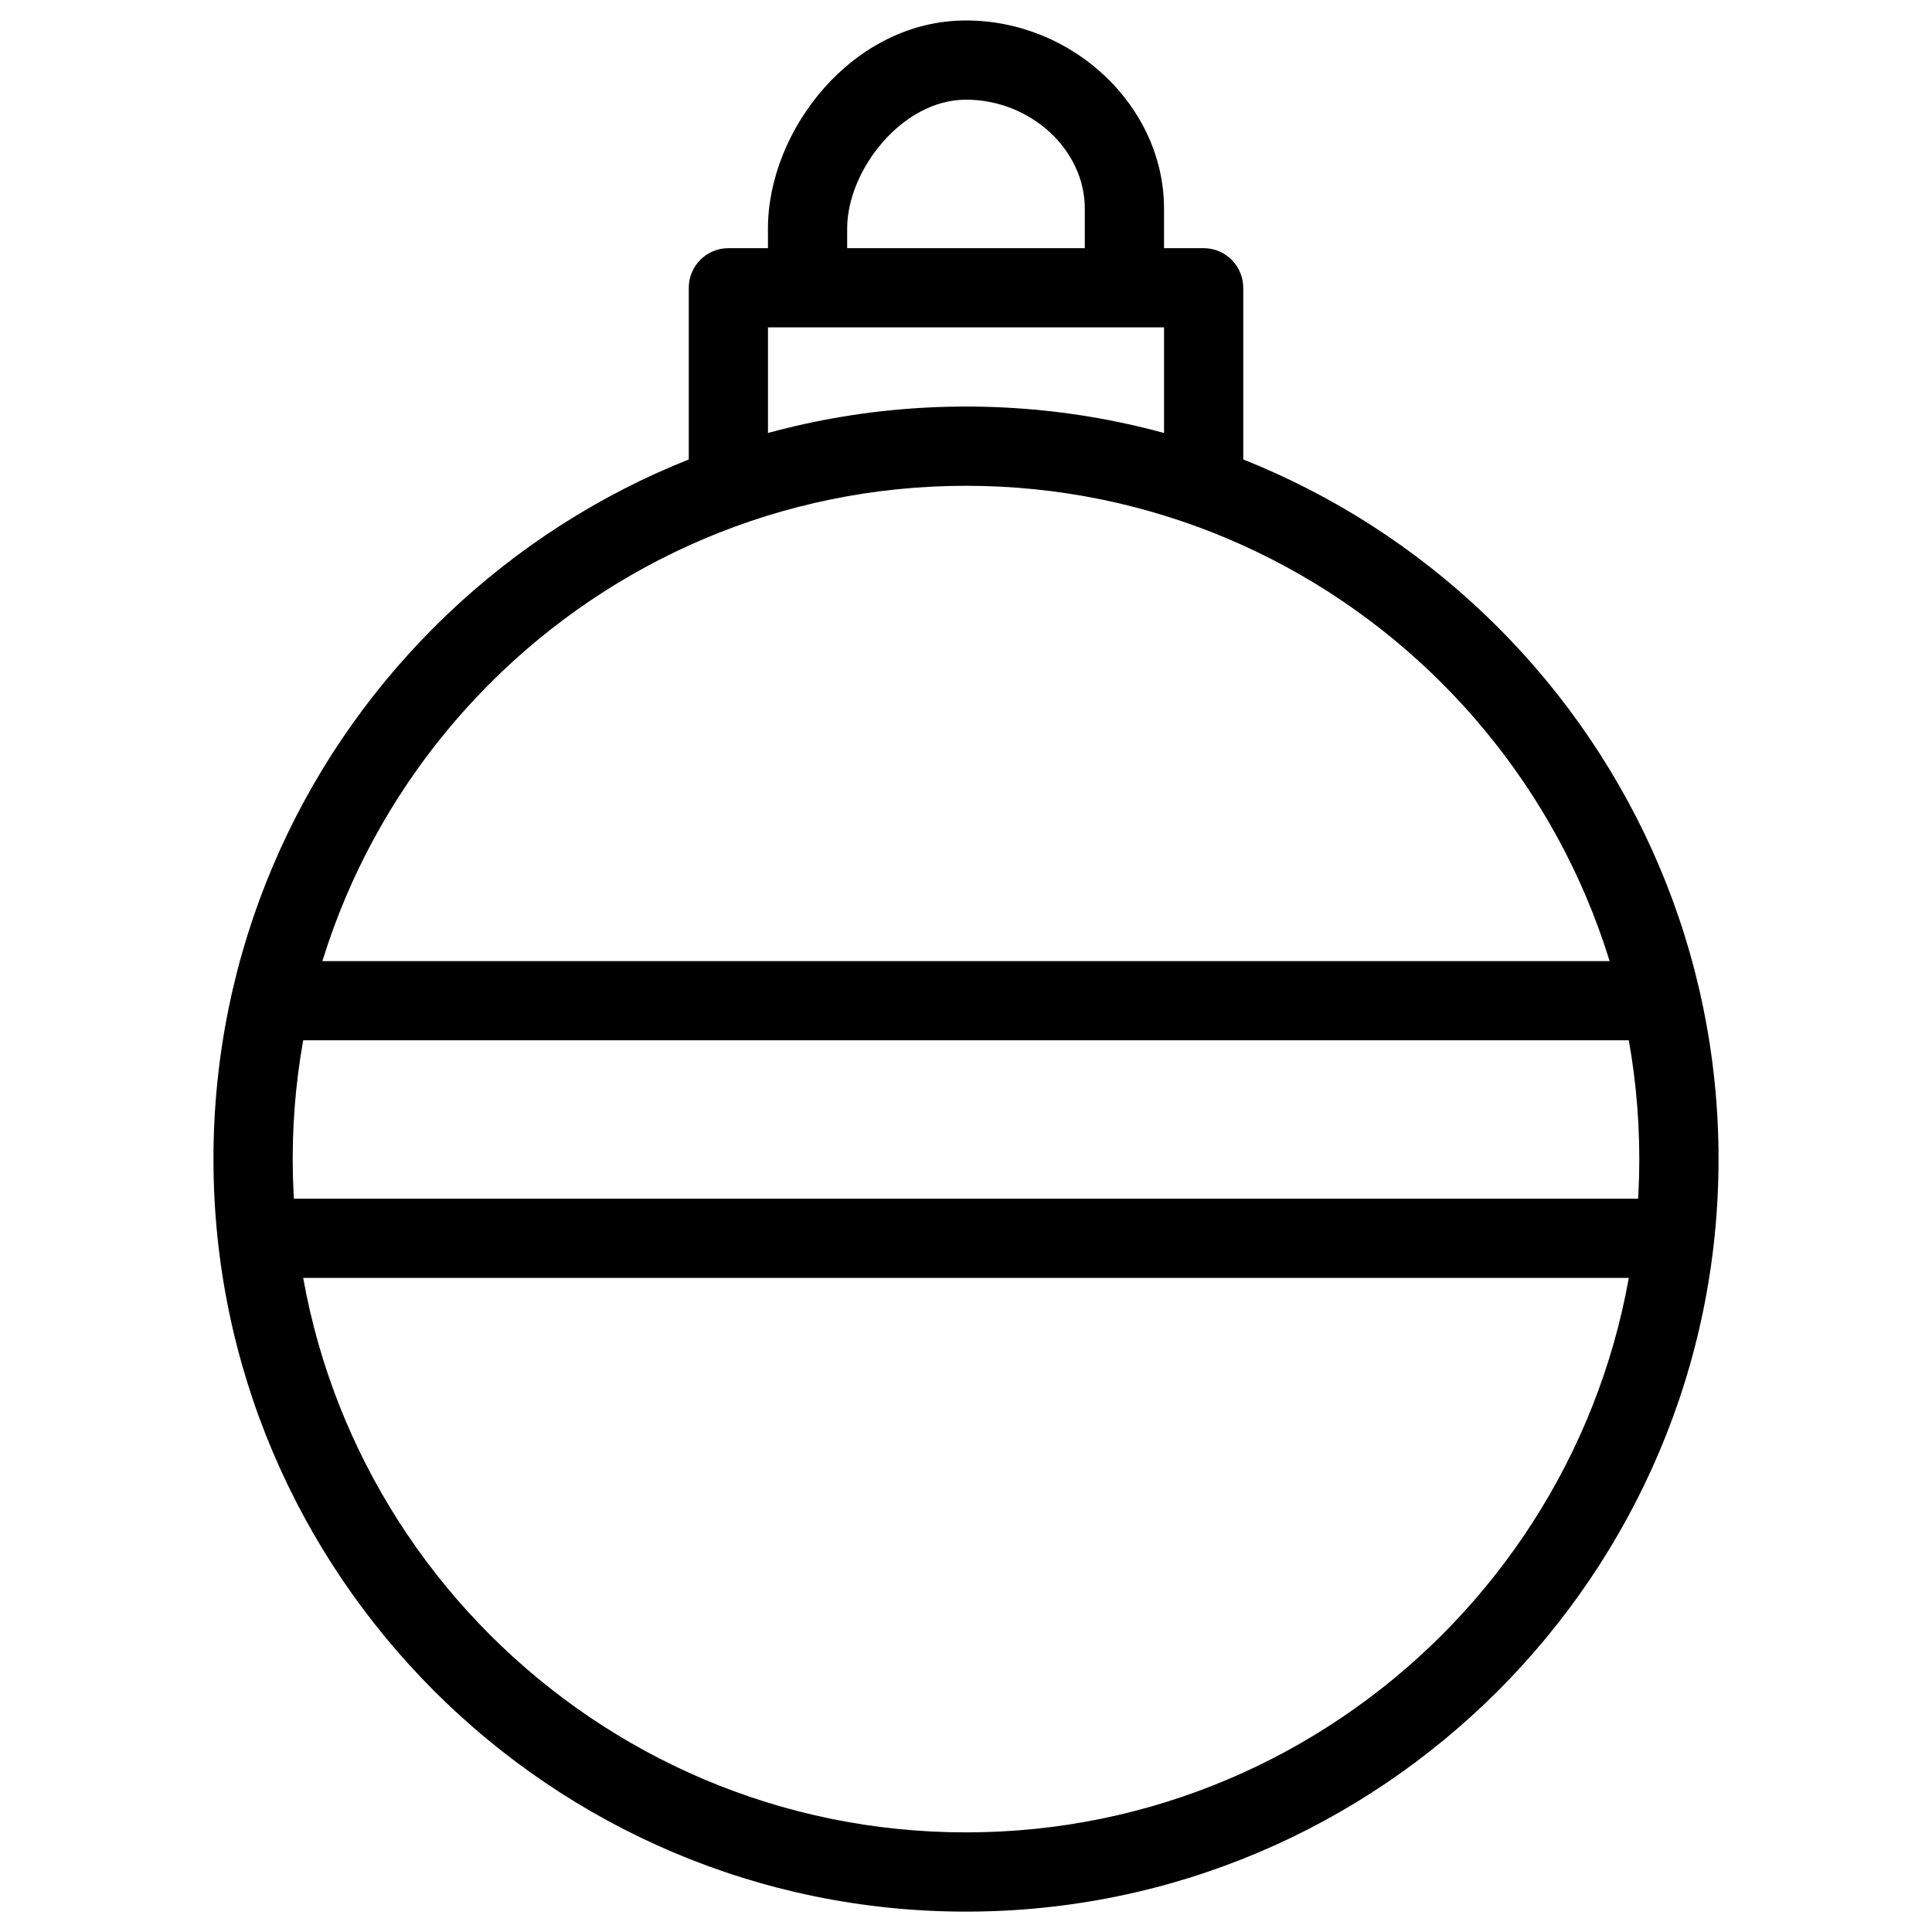
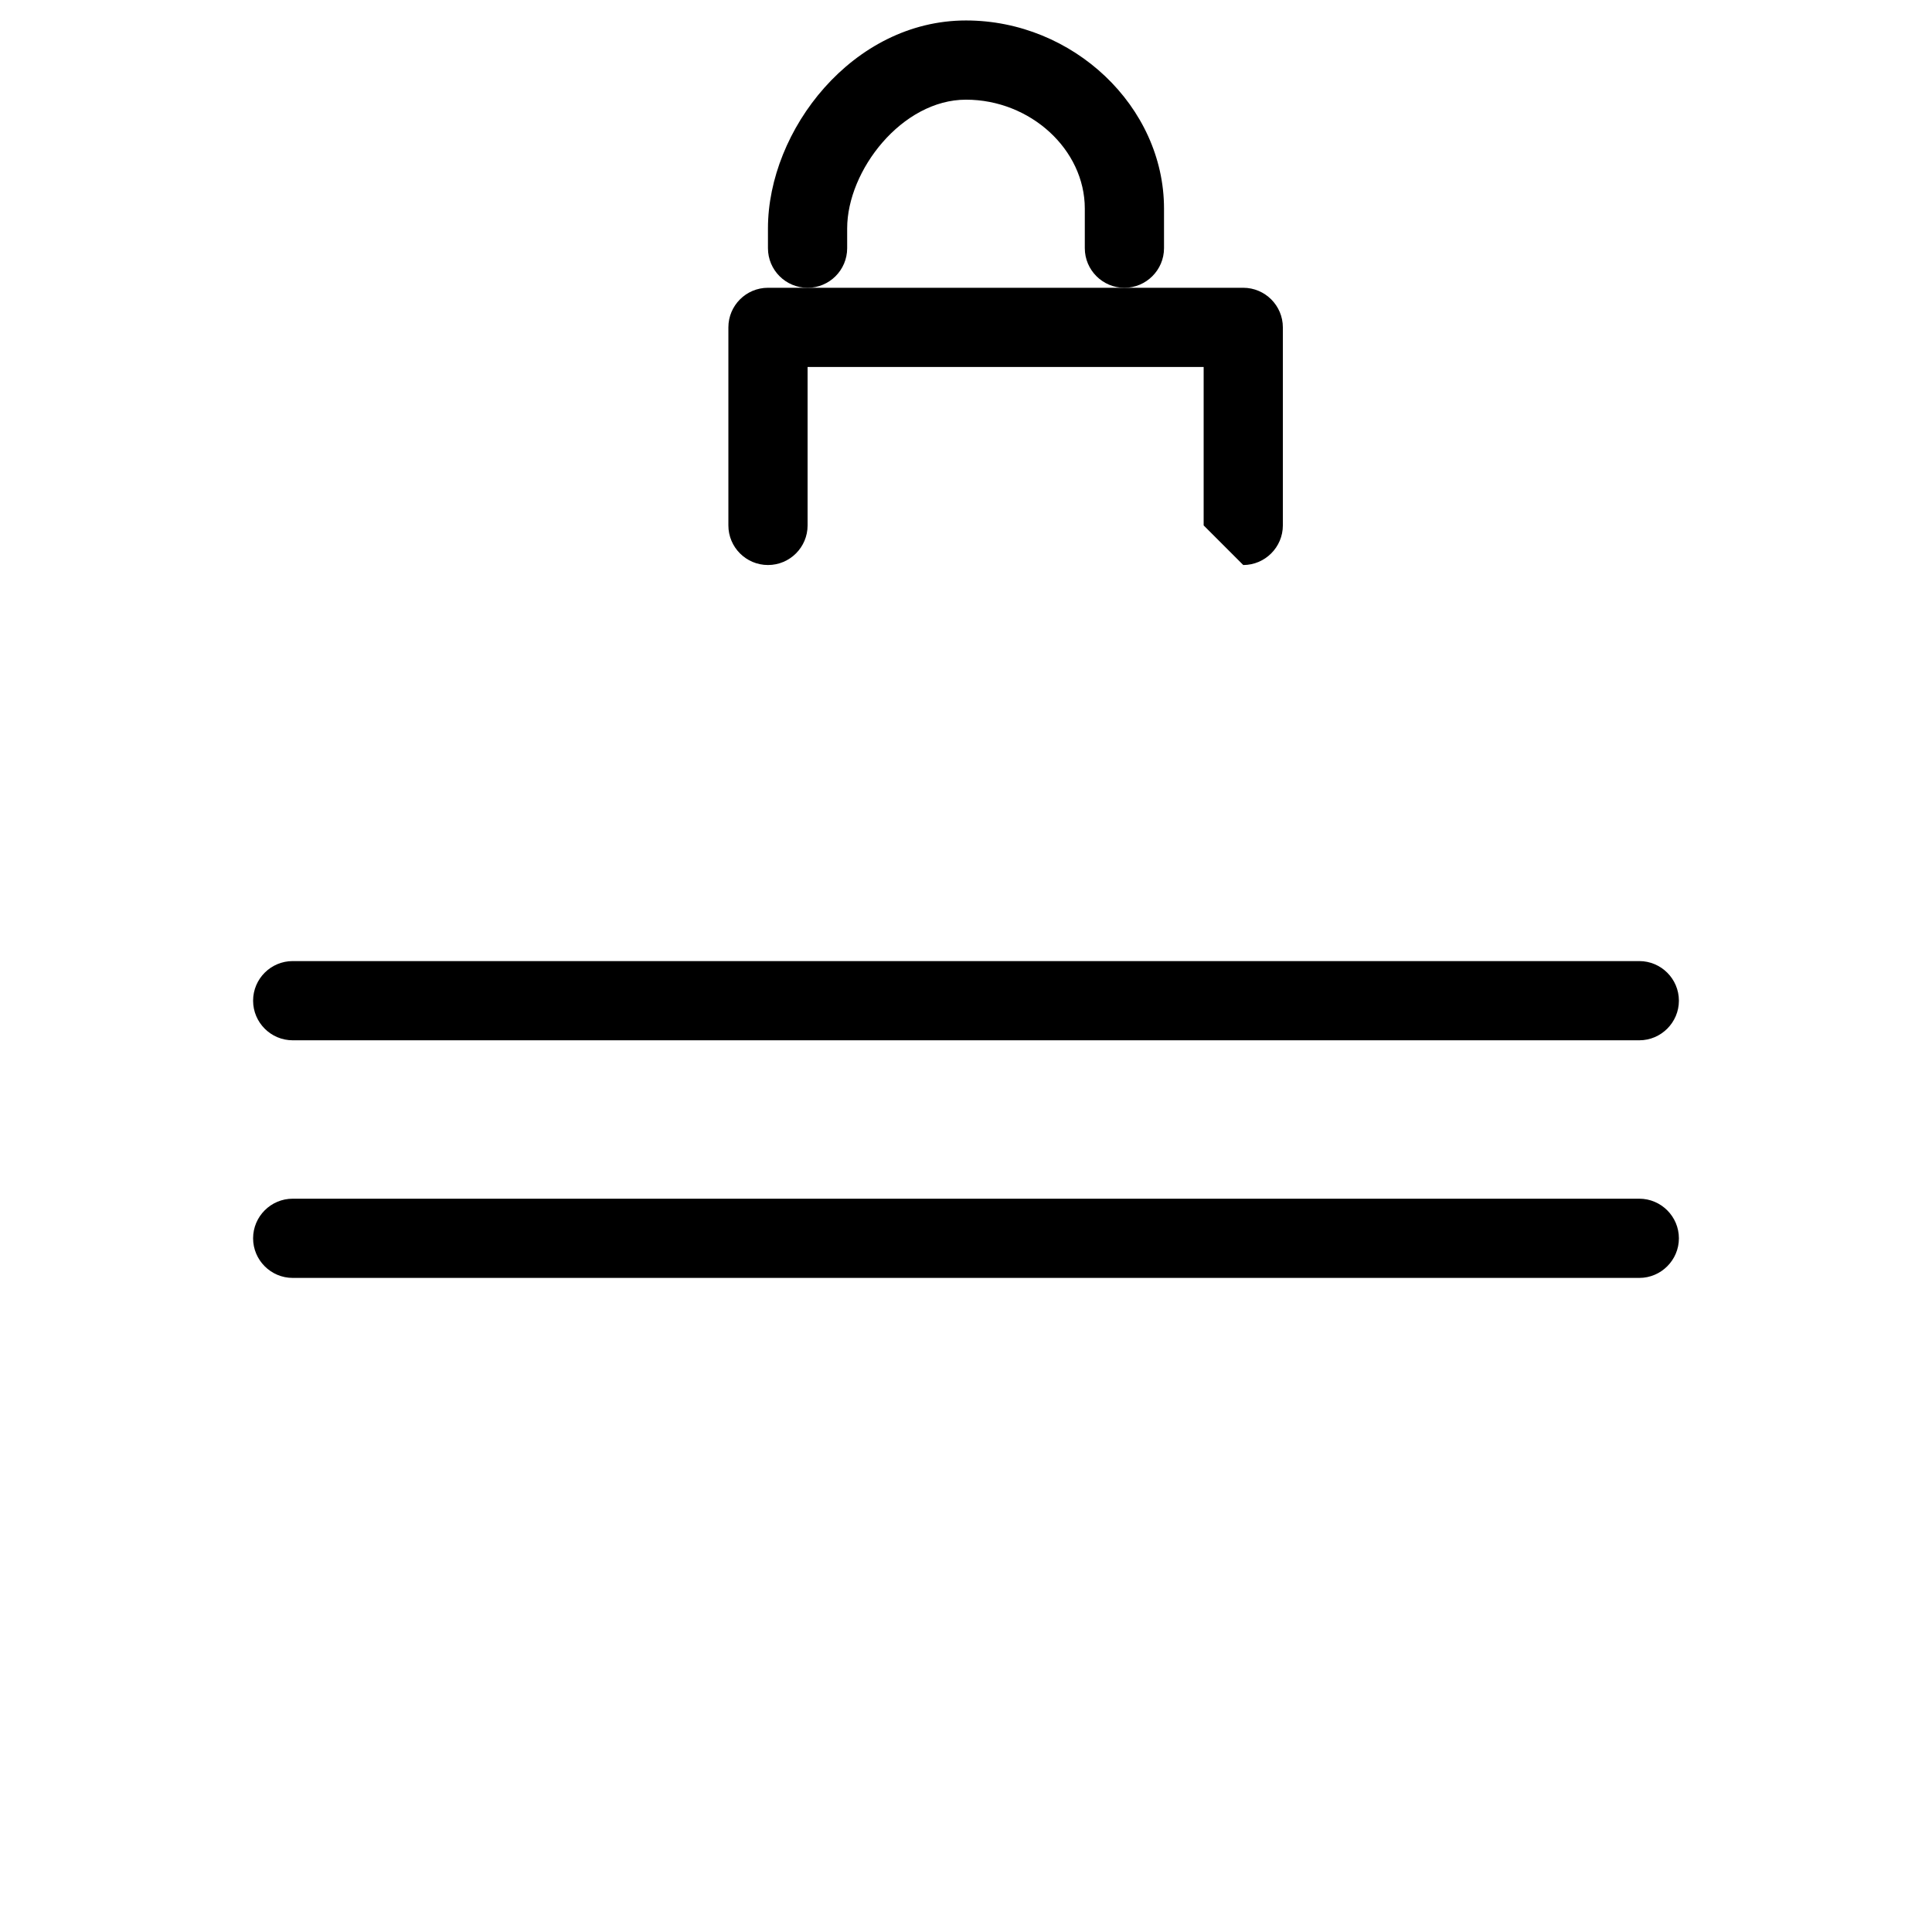
<svg xmlns="http://www.w3.org/2000/svg" fill="#000000" width="800px" height="800px" version="1.1" viewBox="144 144 512 512">
  <g>
-     <path d="m400 650.6c-109.96 0-199.43-89.469-199.43-199.43s89.469-199.43 199.43-199.43 199.43 89.469 199.43 199.43-89.469 199.43-199.43 199.43zm0-377.86c-98.391 0-178.43 80.043-178.43 178.43 0 98.41 80.043 178.43 178.43 178.43 98.41 0 178.43-80.043 178.43-178.43 0-98.41-80.023-178.43-178.43-178.43z" />
-     <path d="m462.98 283.24c-5.773 0-10.496-4.703-10.496-10.496v-41.984h-104.96v41.984c0 5.793-4.703 10.496-10.496 10.496-5.793 0-10.496-4.703-10.496-10.496v-52.48c0-5.793 4.703-10.496 10.496-10.496h125.95c5.773 0 10.496 4.703 10.496 10.496v52.48c0 5.773-4.723 10.496-10.496 10.496z" />
+     <path d="m462.98 283.24v-41.984h-104.96v41.984c0 5.793-4.703 10.496-10.496 10.496-5.793 0-10.496-4.703-10.496-10.496v-52.48c0-5.793 4.703-10.496 10.496-10.496h125.95c5.773 0 10.496 4.703 10.496 10.496v52.48c0 5.773-4.723 10.496-10.496 10.496z" />
    <path d="m441.98 220.27c-5.773 0-10.496-4.703-10.496-10.496v-10.496c0-15.66-14.441-28.863-31.488-28.863-16.961 0-31.488 18.766-31.488 34.113v5.246c0 5.793-4.703 10.496-10.496 10.496s-10.496-4.703-10.496-10.496v-5.246c0-26.008 22.441-55.105 52.48-55.105 28.445 0 52.48 22.84 52.48 49.855v10.496c0 5.773-4.723 10.496-10.496 10.496z" />
    <path d="m578.43 419.69h-356.86c-5.793 0-10.496-4.723-10.496-10.496 0-5.793 4.703-10.496 10.496-10.496h356.86c5.773 0 10.496 4.703 10.496 10.496 0 5.773-4.723 10.496-10.496 10.496z" />
    <path d="m578.43 482.66h-356.86c-5.793 0-10.496-4.723-10.496-10.496 0-5.773 4.703-10.496 10.496-10.496h356.86c5.773 0 10.496 4.723 10.496 10.496 0 5.773-4.723 10.496-10.496 10.496z" />
  </g>
</svg>